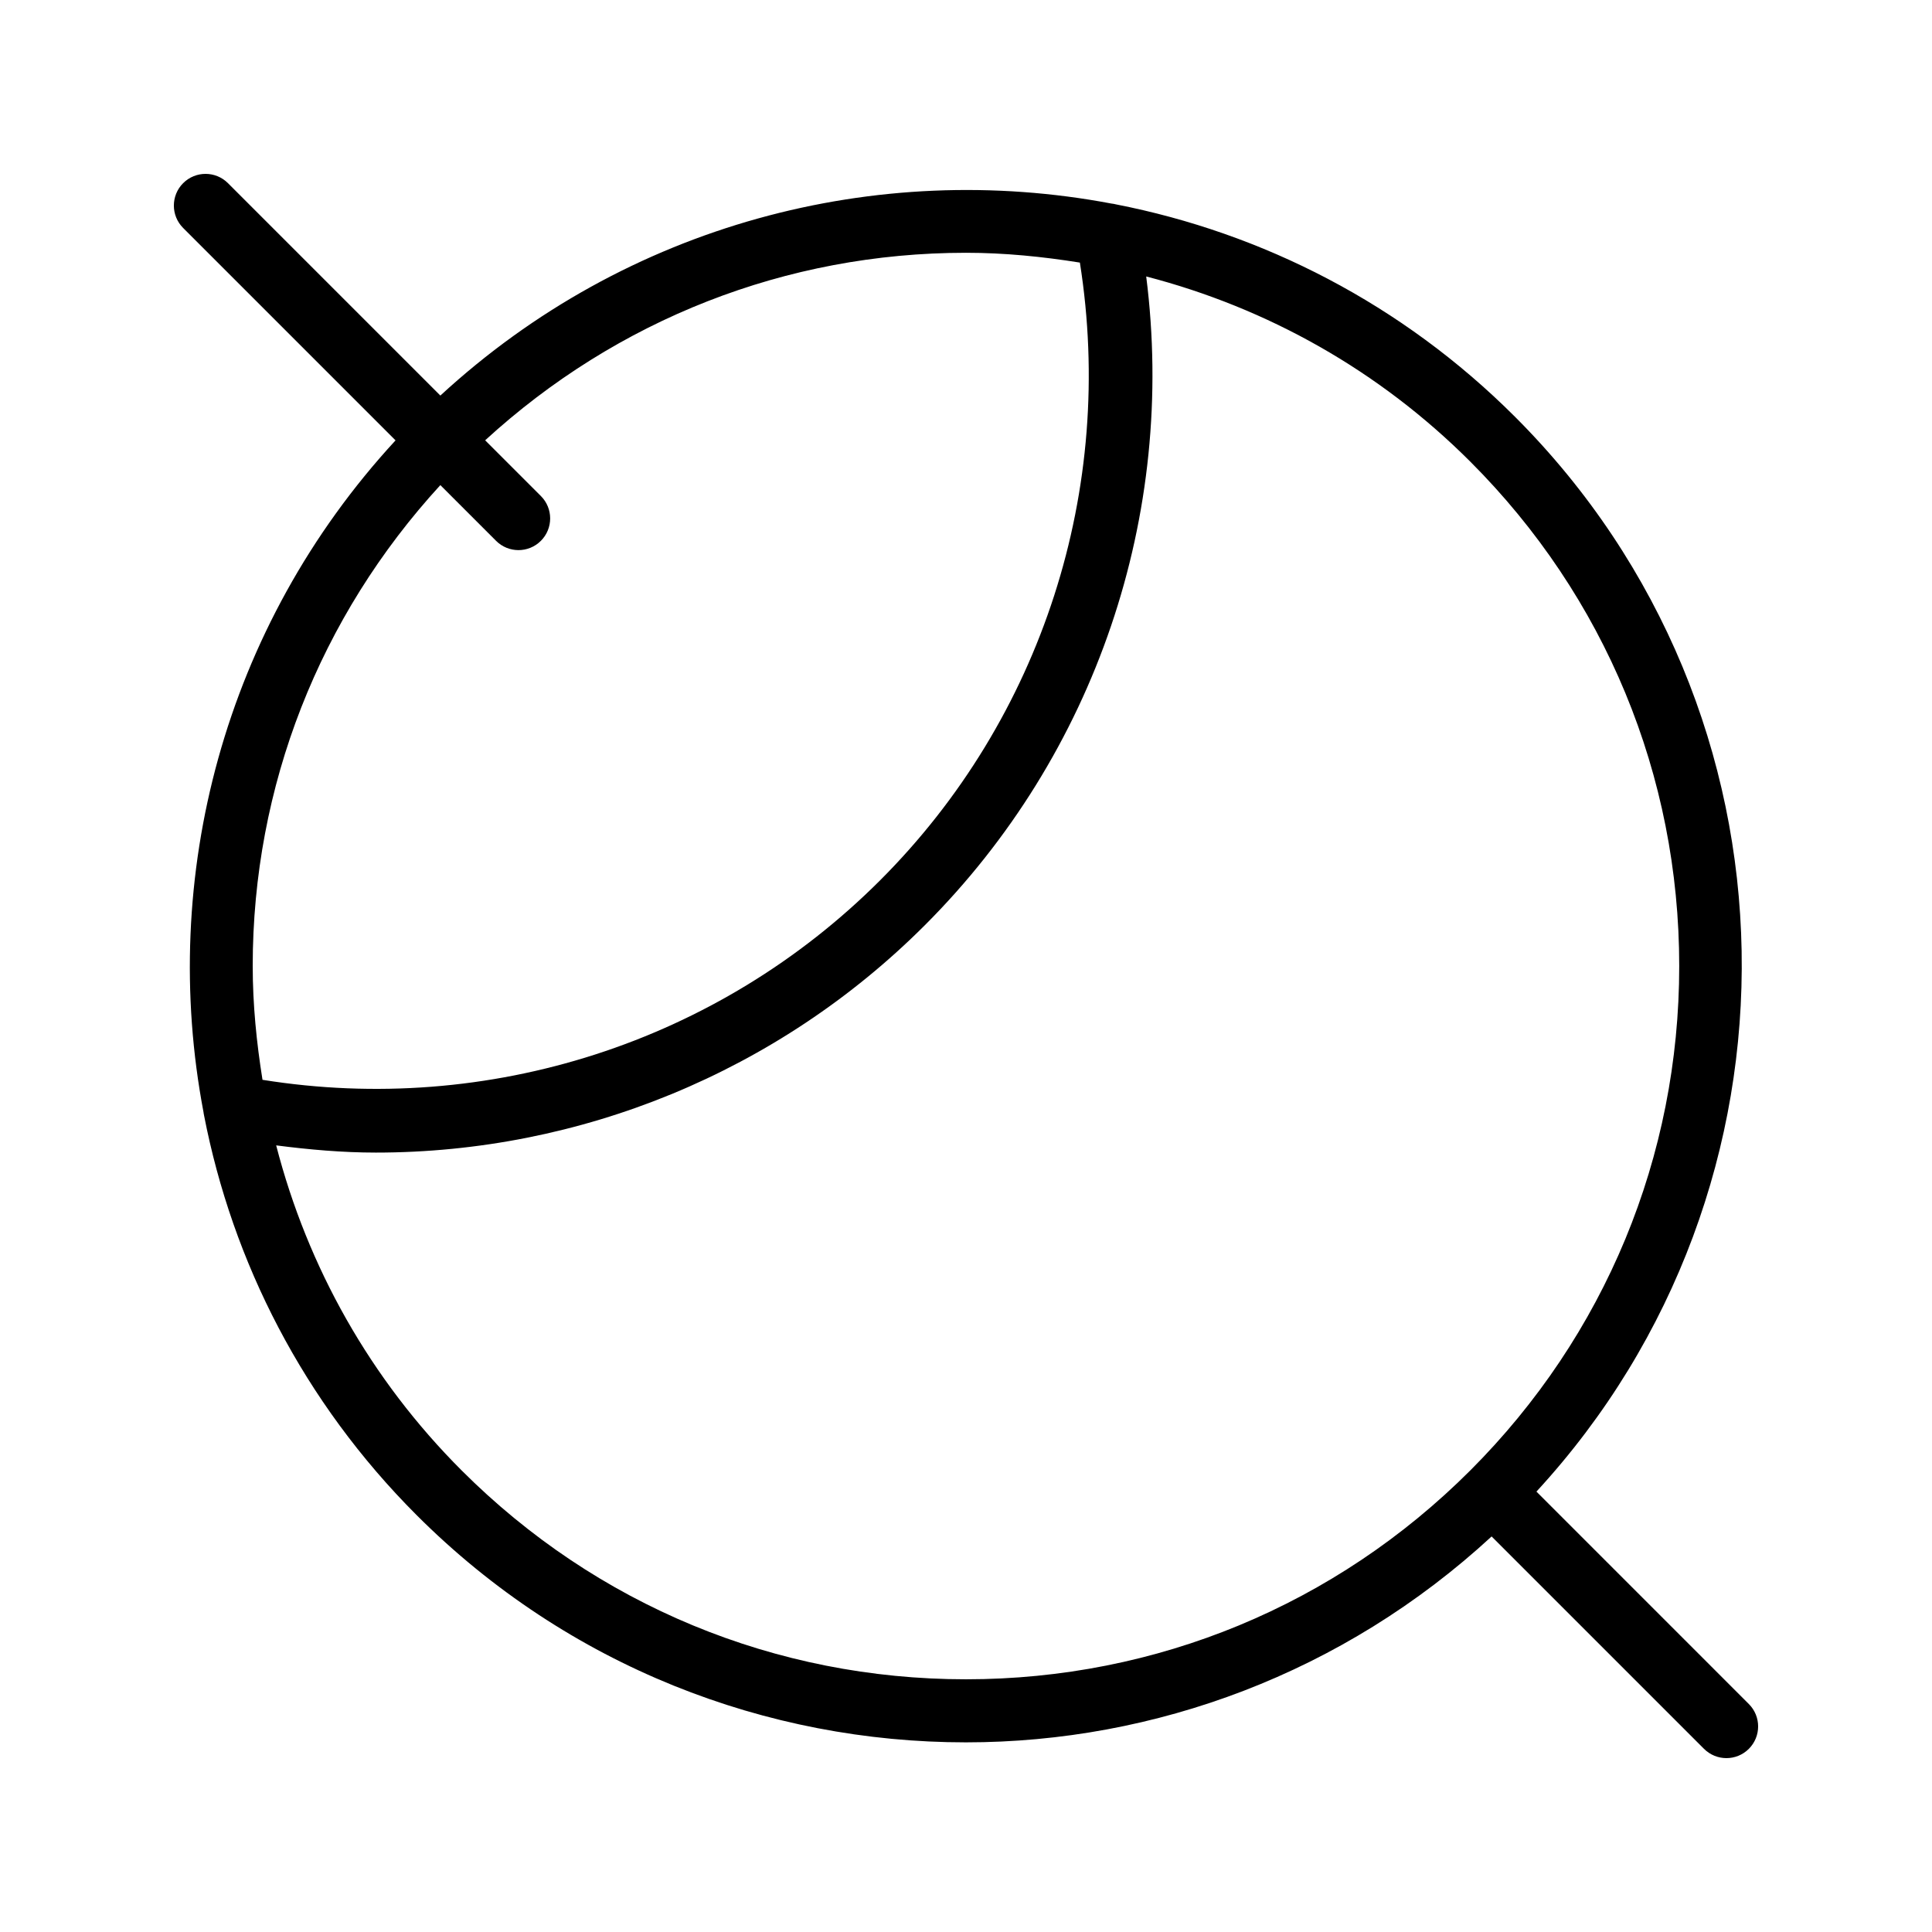
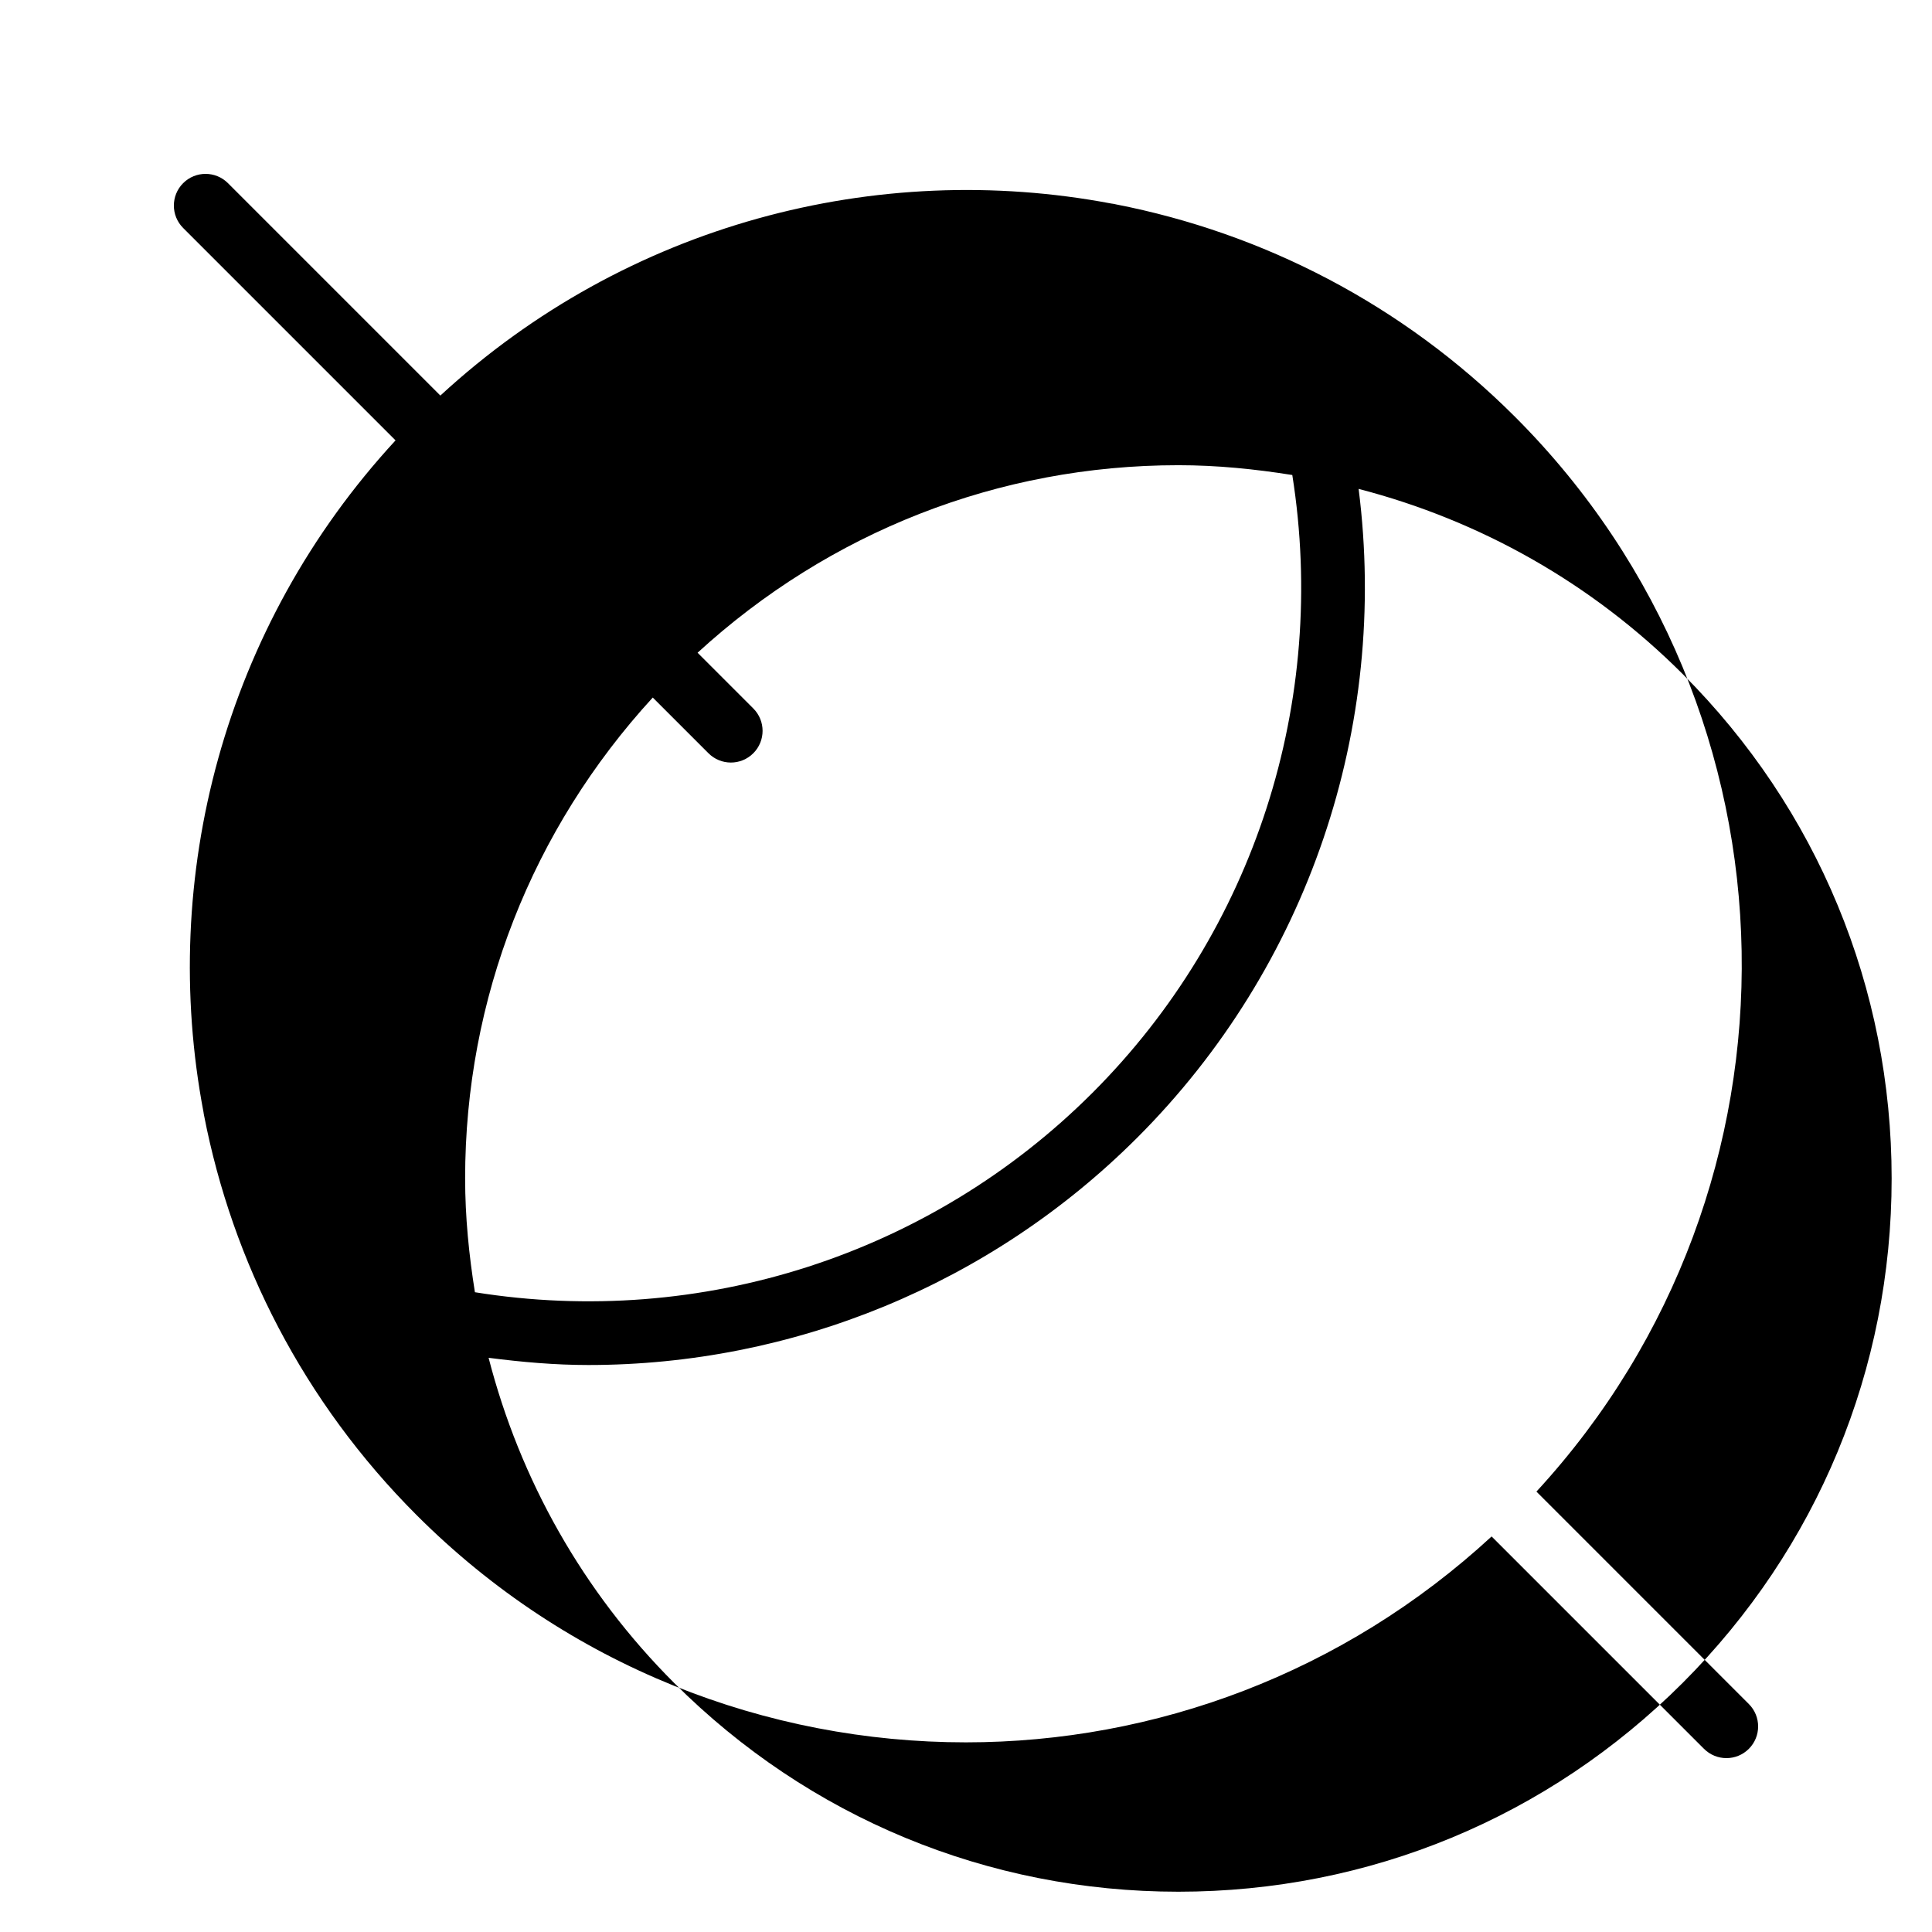
<svg xmlns="http://www.w3.org/2000/svg" fill="#000000" width="800px" height="800px" version="1.1" viewBox="144 144 512 512">
-   <path d="m551.17 539.29c74.316-80.633 72.586-206.58-5.652-284.81-29.977-29.977-66.98-48.734-105.76-56.316-0.406-0.117-0.812-0.168-1.238-0.223-62.074-11.742-128.41 5.348-177.82 50.887l-56.289-56.289c-3.281-3.281-8.594-3.281-11.875 0s-3.281 8.594 0 11.875l56.289 56.289c-45.609 49.461-62.703 115.9-50.891 178.04 0.043 0.273 0.066 0.535 0.133 0.801 7.547 38.867 26.332 75.965 56.375 106.01 40.121 40.121 92.832 60.188 145.54 60.188 50.078 0 100.03-18.34 139.31-54.566l56.289 56.289c1.648 1.637 3.797 2.457 5.945 2.457 2.148 0 4.297-0.82 5.938-2.461 3.281-3.281 3.281-8.594 0-11.875zm-340.2-139.28c0-47.672 17.715-92.527 49.727-127.45l14.766 14.766c1.641 1.641 3.789 2.461 5.938 2.461 2.148 0 4.297-0.82 5.938-2.461 3.281-3.281 3.281-8.594 0-11.875l-14.766-14.766c34.922-31.992 79.758-49.695 127.42-49.695 10.227 0 20.281 1.016 30.188 2.598 9.492 59.973-10.008 120.78-52.945 163.71-42.977 42.977-103.78 62.469-163.67 52.863-1.582-9.895-2.594-19.934-2.594-30.152zm322.68 133.66c-35.703 35.703-83.172 55.359-133.66 55.359s-97.957-19.656-133.66-55.359c-24.195-24.195-40.805-53.855-49.141-86.133 8.812 1.137 17.625 1.91 26.41 1.91 54.105 0 106.54-21.297 145.51-60.27 45.246-45.246 66.68-108.7 58.648-171.91 32.184 8.355 61.762 24.945 85.895 49.082 35.703 35.703 55.359 83.172 55.359 133.66s-19.656 97.957-55.359 133.66z" />
+   <path d="m551.17 539.29c74.316-80.633 72.586-206.58-5.652-284.81-29.977-29.977-66.98-48.734-105.76-56.316-0.406-0.117-0.812-0.168-1.238-0.223-62.074-11.742-128.41 5.348-177.82 50.887l-56.289-56.289c-3.281-3.281-8.594-3.281-11.875 0s-3.281 8.594 0 11.875l56.289 56.289c-45.609 49.461-62.703 115.9-50.891 178.04 0.043 0.273 0.066 0.535 0.133 0.801 7.547 38.867 26.332 75.965 56.375 106.01 40.121 40.121 92.832 60.188 145.54 60.188 50.078 0 100.03-18.34 139.31-54.566l56.289 56.289c1.648 1.637 3.797 2.457 5.945 2.457 2.148 0 4.297-0.82 5.938-2.461 3.281-3.281 3.281-8.594 0-11.875m-340.2-139.28c0-47.672 17.715-92.527 49.727-127.45l14.766 14.766c1.641 1.641 3.789 2.461 5.938 2.461 2.148 0 4.297-0.82 5.938-2.461 3.281-3.281 3.281-8.594 0-11.875l-14.766-14.766c34.922-31.992 79.758-49.695 127.42-49.695 10.227 0 20.281 1.016 30.188 2.598 9.492 59.973-10.008 120.78-52.945 163.71-42.977 42.977-103.78 62.469-163.67 52.863-1.582-9.895-2.594-19.934-2.594-30.152zm322.68 133.66c-35.703 35.703-83.172 55.359-133.66 55.359s-97.957-19.656-133.66-55.359c-24.195-24.195-40.805-53.855-49.141-86.133 8.812 1.137 17.625 1.91 26.41 1.91 54.105 0 106.54-21.297 145.51-60.27 45.246-45.246 66.68-108.7 58.648-171.91 32.184 8.355 61.762 24.945 85.895 49.082 35.703 35.703 55.359 83.172 55.359 133.66s-19.656 97.957-55.359 133.66z" />
</svg>